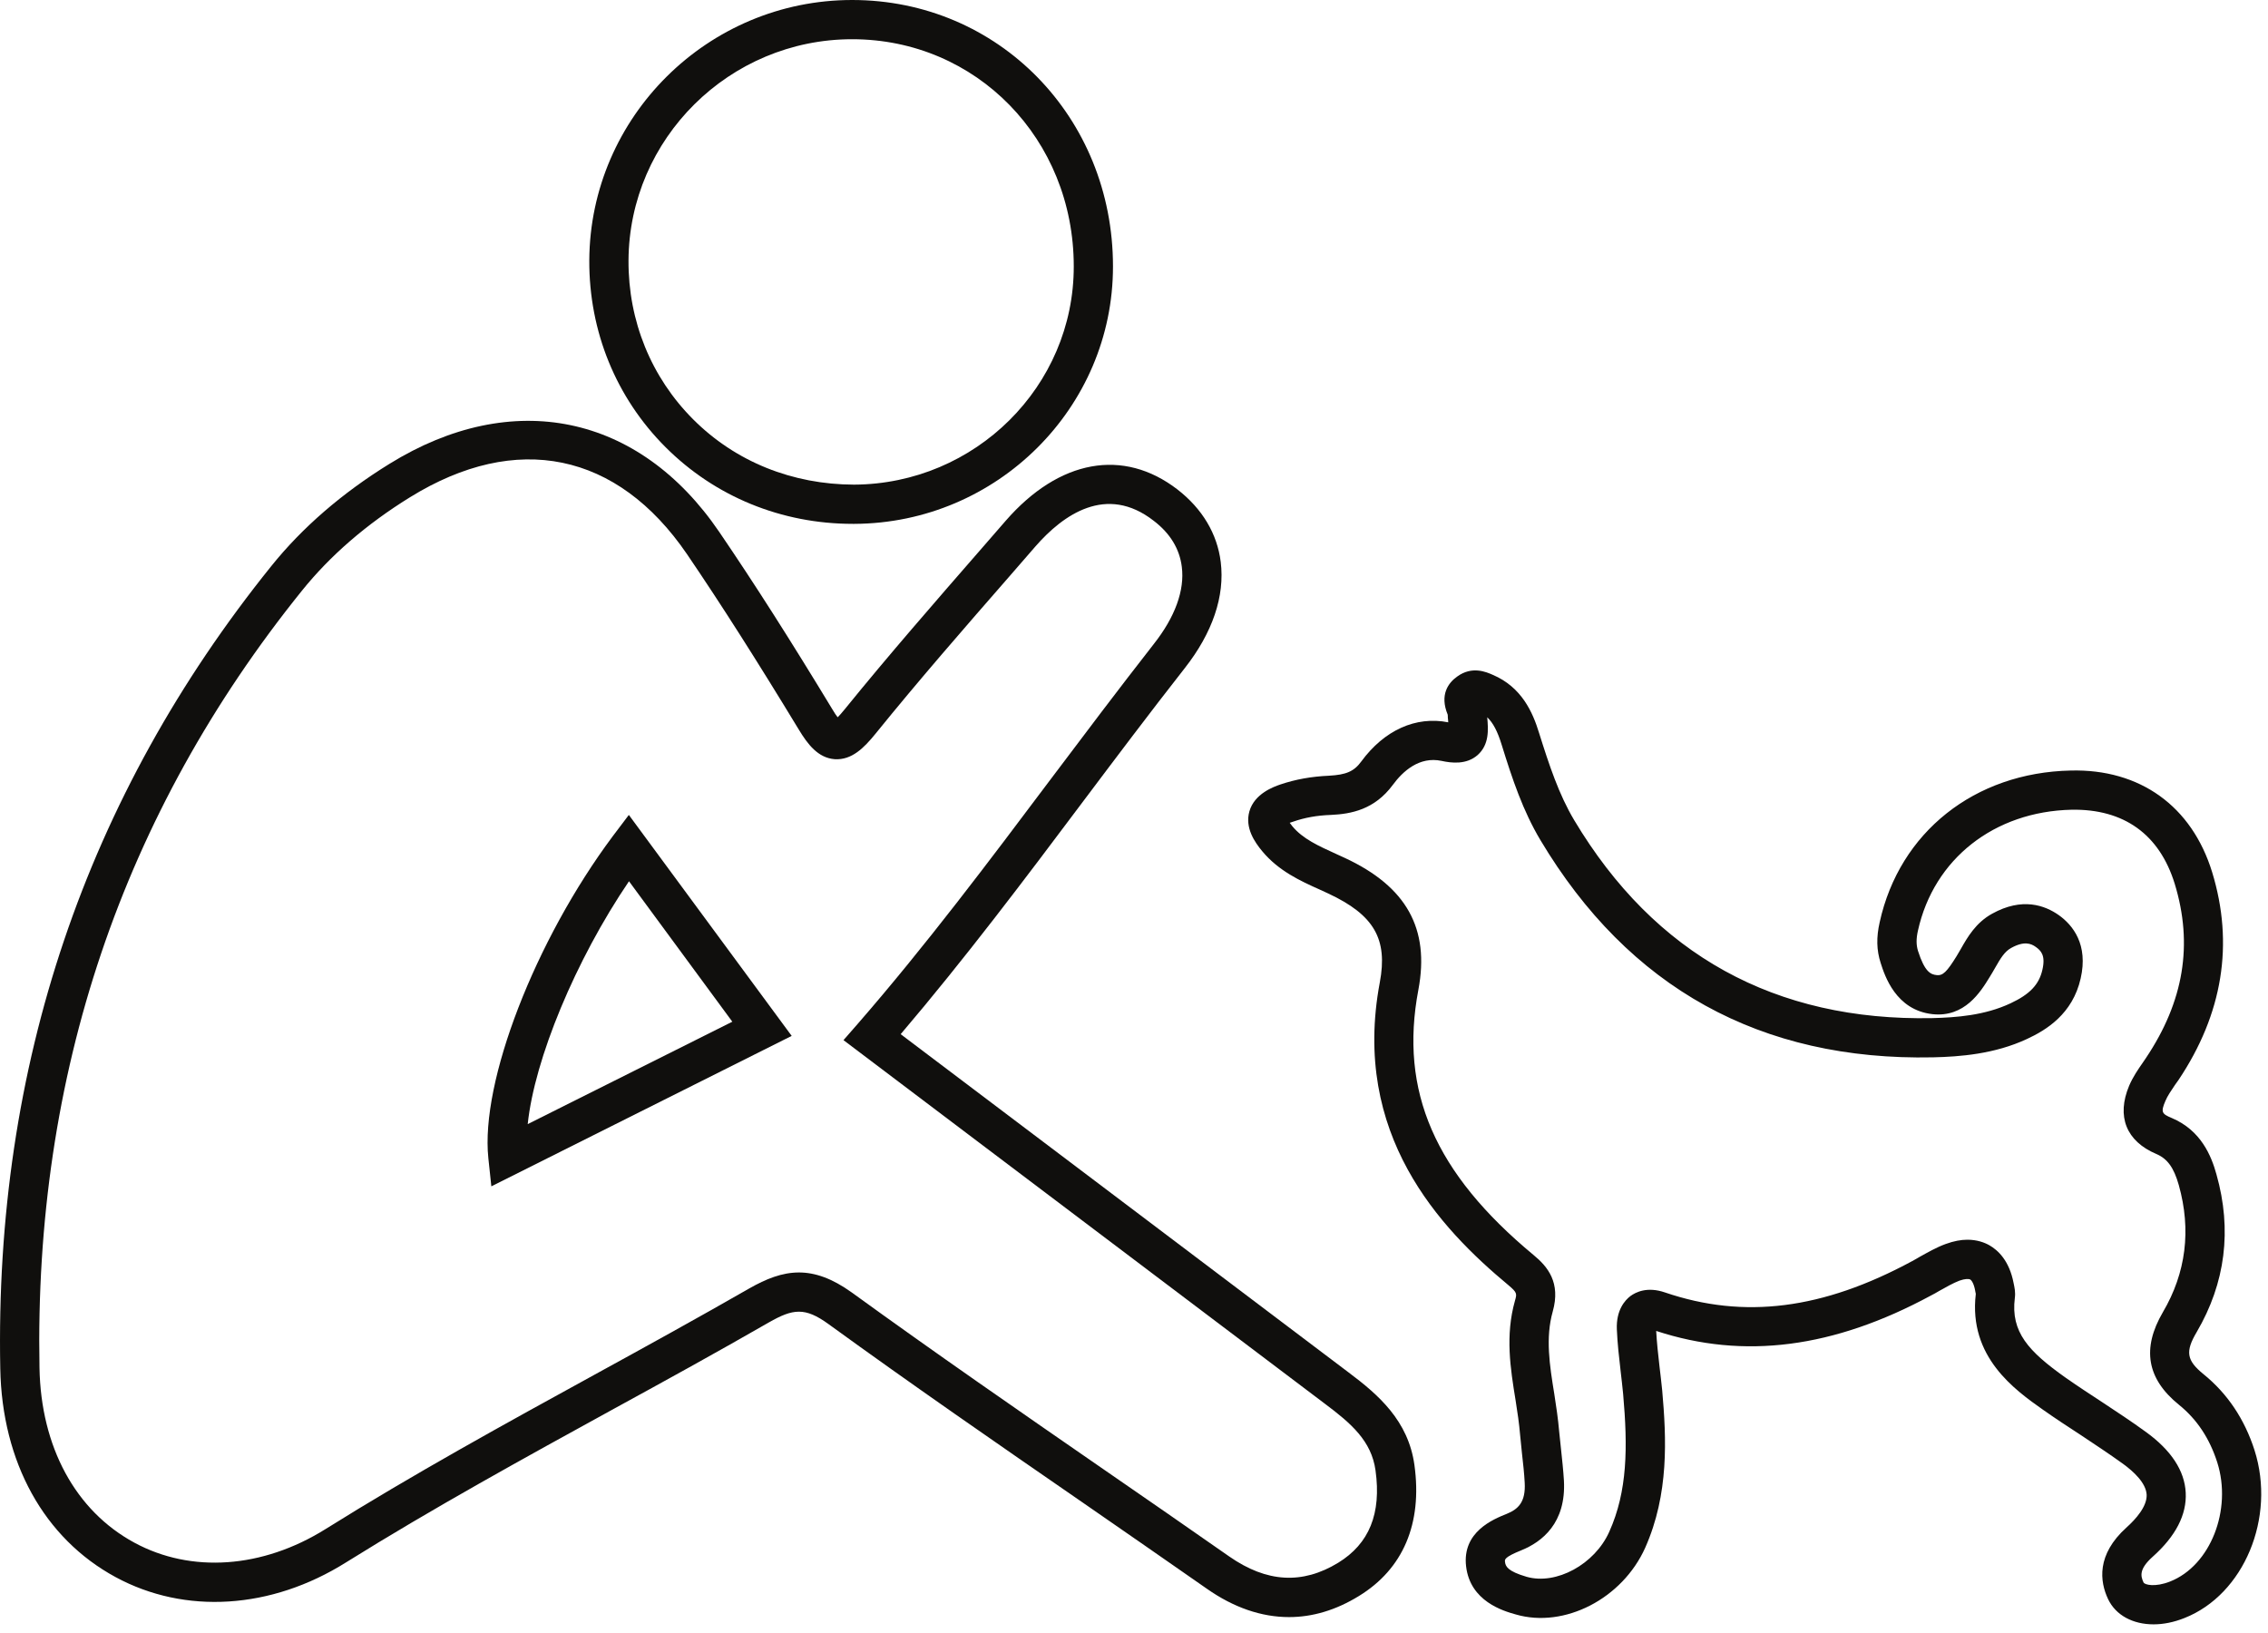
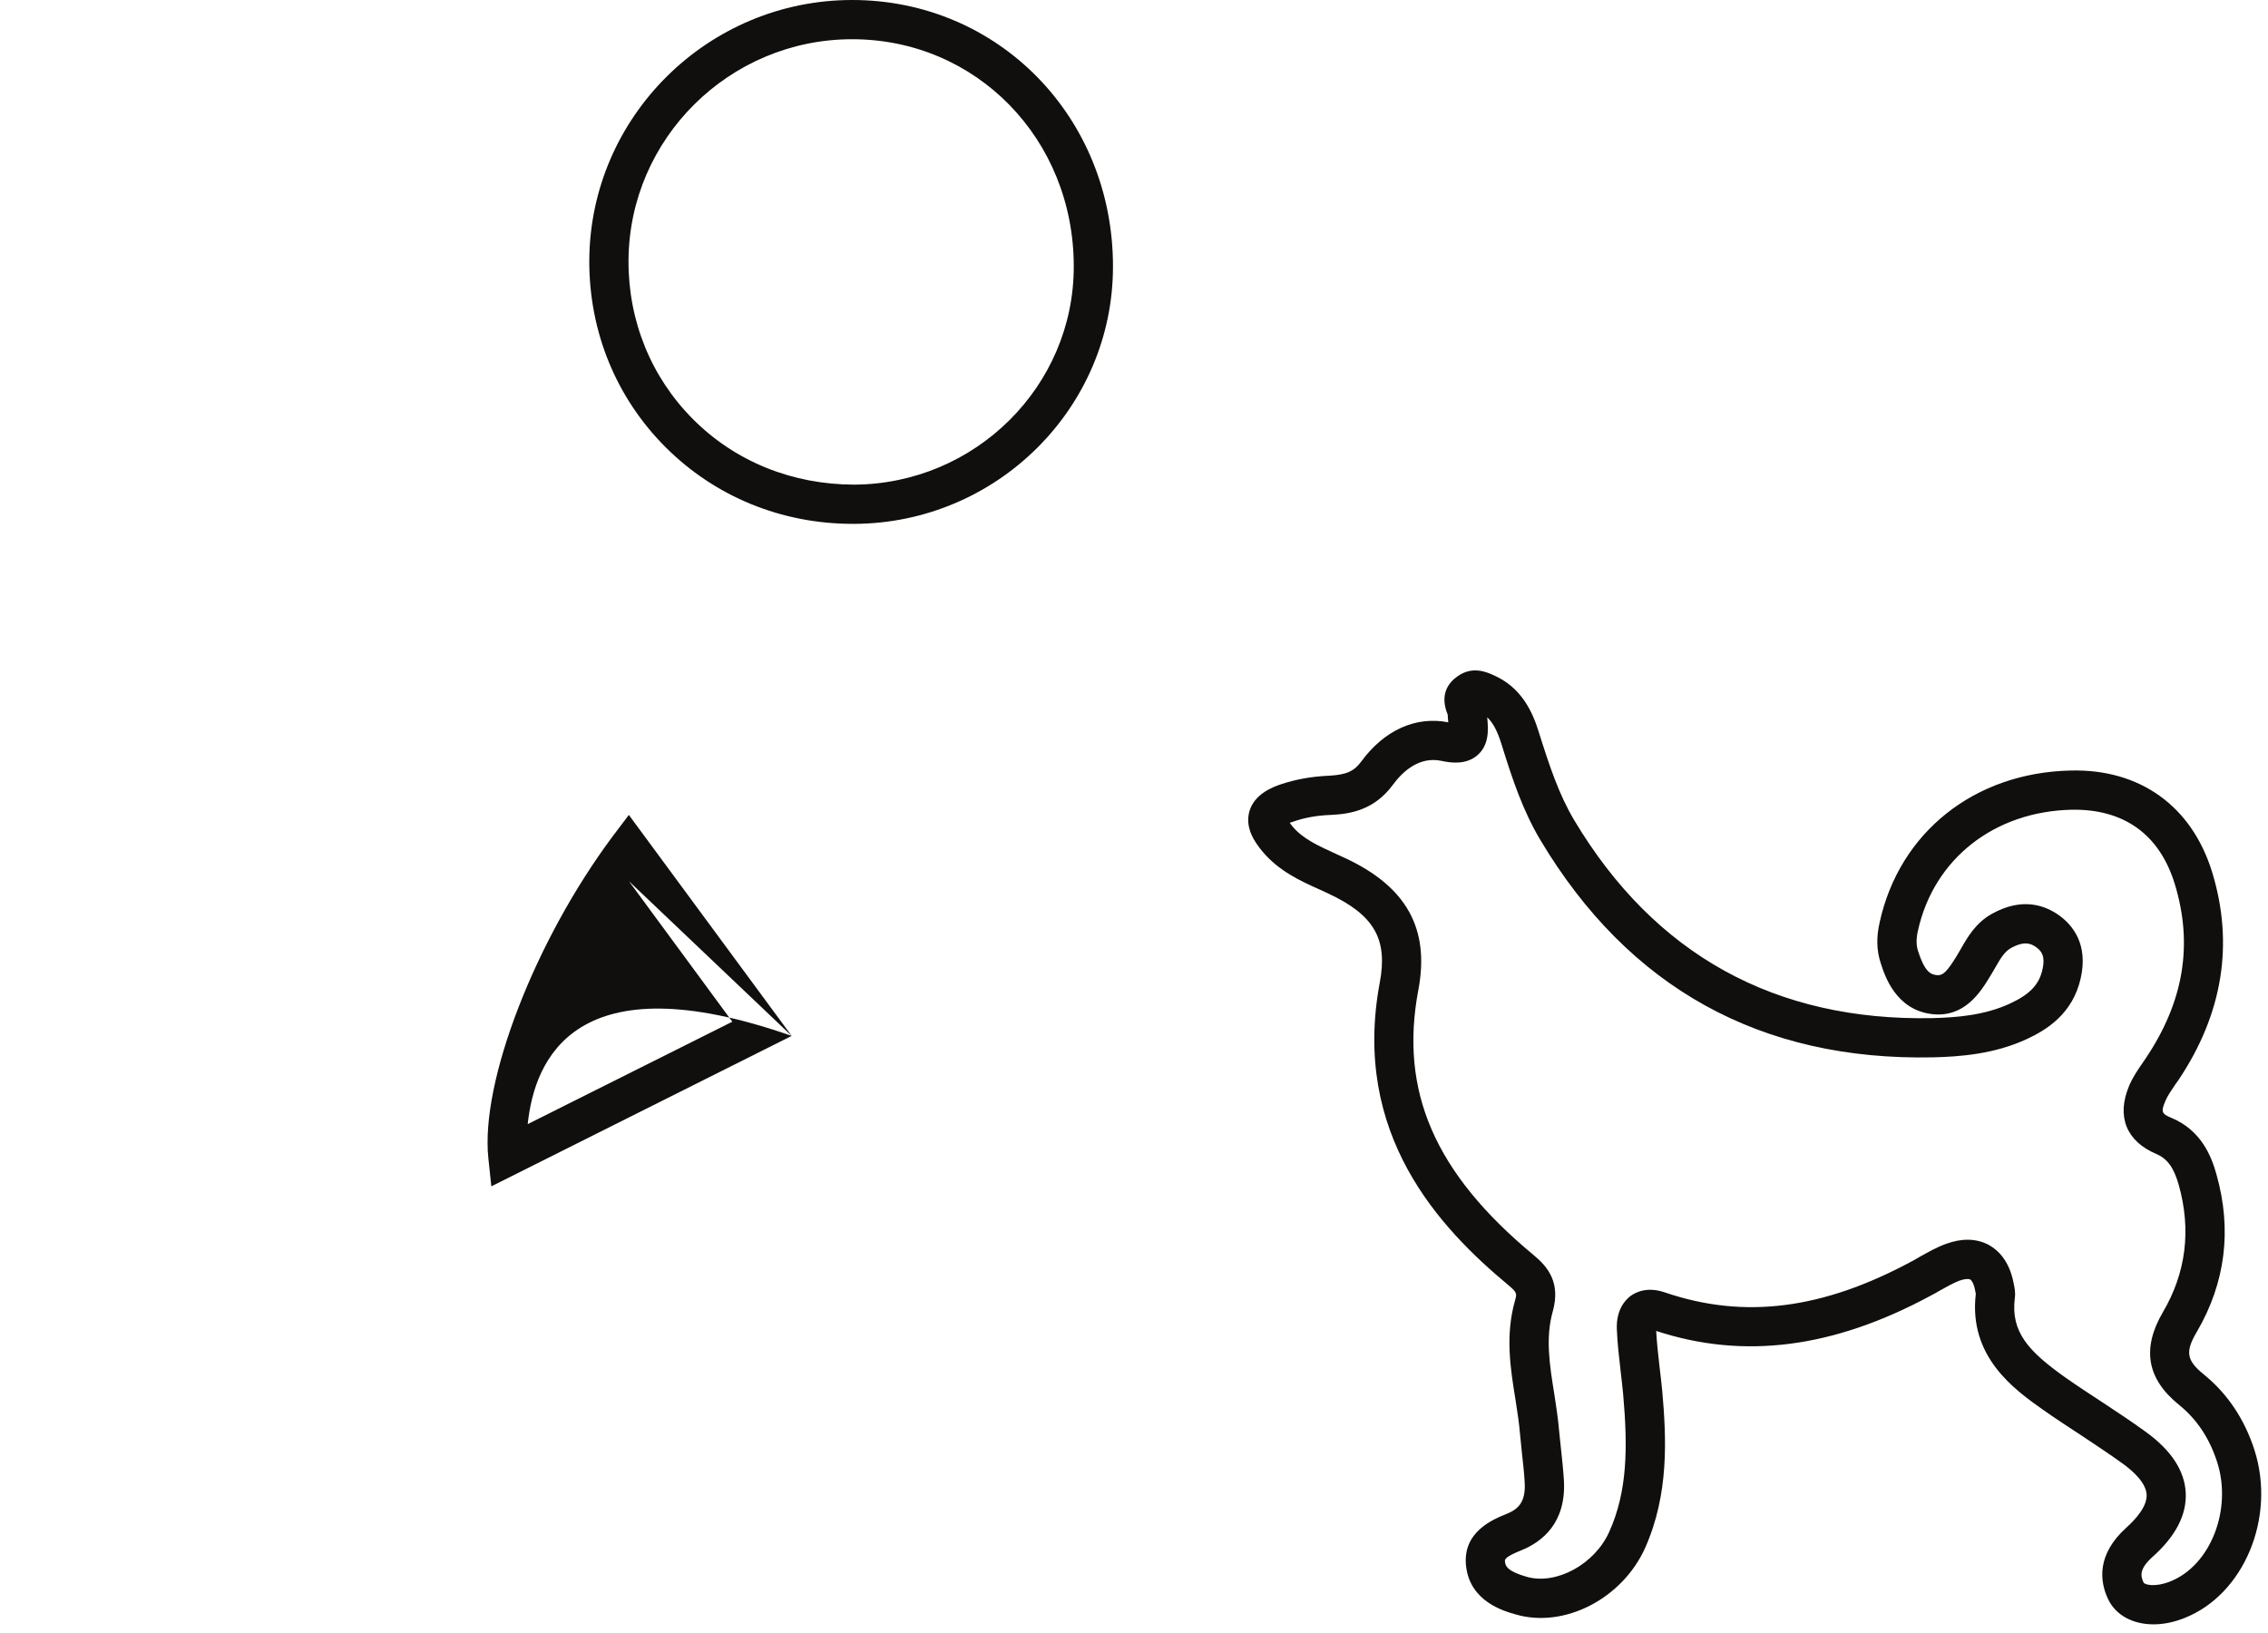
<svg xmlns="http://www.w3.org/2000/svg" width="75" height="54" viewBox="0 0 75 54" fill="none">
  <path fill-rule="evenodd" clip-rule="evenodd" d="M48.19 22.37C48.68 22.016 49.144 22.218 49.368 22.317C50.321 22.724 50.685 23.552 50.893 24.23C51.232 25.308 51.55 26.271 52.056 27.12C54.717 31.573 58.707 33.771 63.899 33.667C64.701 33.646 65.633 33.578 66.487 33.177C67.123 32.88 67.43 32.557 67.54 32.067C67.649 31.594 67.493 31.437 67.326 31.317C67.165 31.198 66.935 31.109 66.503 31.349C66.289 31.468 66.159 31.682 65.967 32.02C65.915 32.114 65.857 32.208 65.8 32.302C65.492 32.807 64.967 33.651 63.904 33.536C62.691 33.401 62.326 32.266 62.19 31.839C62.055 31.422 62.045 30.995 62.159 30.495C62.815 27.516 65.3 25.547 68.477 25.48C70.764 25.422 72.482 26.656 73.154 28.844C73.878 31.213 73.504 33.526 72.04 35.714L71.925 35.875C71.8 36.062 71.675 36.24 71.607 36.406C71.446 36.781 71.493 36.834 71.815 36.969C72.789 37.38 73.128 38.229 73.295 38.833C73.816 40.672 73.591 42.427 72.643 44.047C72.258 44.698 72.306 44.984 72.868 45.442C73.66 46.083 74.227 46.932 74.555 47.958C75.264 50.187 74.206 52.729 72.237 53.505C71.888 53.645 71.54 53.714 71.217 53.714C70.534 53.714 69.967 53.416 69.712 52.88C69.436 52.297 69.321 51.412 70.321 50.511C70.634 50.23 71.003 49.812 70.987 49.427C70.966 49.036 70.55 48.656 70.206 48.406C69.753 48.078 69.268 47.761 68.8 47.448C68.383 47.177 67.962 46.901 67.555 46.614C66.634 45.963 65.092 44.875 65.337 42.792C65.337 42.771 65.331 42.755 65.326 42.734L65.315 42.672C65.274 42.448 65.201 42.339 65.149 42.308C65.102 42.287 64.987 42.281 64.795 42.349C64.581 42.432 64.362 42.557 64.128 42.688C64.034 42.745 63.94 42.797 63.847 42.844C60.638 44.578 57.669 44.964 54.768 44.011C54.789 44.396 54.831 44.781 54.878 45.188C54.909 45.453 54.941 45.714 54.967 45.98C55.107 47.563 55.196 49.401 54.404 51.183C53.649 52.865 51.732 53.855 50.123 53.386C49.711 53.271 48.618 52.953 48.482 51.797C48.347 50.656 49.379 50.24 49.821 50.062C50.206 49.906 50.456 49.672 50.42 49.031C50.404 48.714 50.367 48.391 50.331 48.073C50.31 47.865 50.289 47.657 50.268 47.448C50.237 47.073 50.181 46.698 50.118 46.302C49.946 45.25 49.774 44.161 50.097 43.016C50.164 42.781 50.175 42.745 49.884 42.5C47.608 40.609 44.685 37.51 45.628 32.489C45.898 31.052 45.44 30.255 43.925 29.547L43.643 29.417C43.003 29.131 42.285 28.802 41.743 28.151C41.488 27.844 41.164 27.375 41.315 26.833C41.482 26.239 42.129 26.015 42.337 25.942C42.842 25.771 43.368 25.677 43.951 25.651C44.513 25.62 44.774 25.511 45.014 25.183C45.774 24.146 46.821 23.672 47.893 23.886C47.888 23.865 47.889 23.849 47.889 23.839L47.878 23.724C47.878 23.692 47.878 23.656 47.873 23.63C47.602 22.974 47.894 22.578 48.19 22.37ZM49.181 23.719C49.217 24.13 49.253 24.62 48.862 24.969C48.492 25.291 48.003 25.234 47.67 25.161C46.935 25.005 46.389 25.505 46.06 25.953C45.456 26.771 44.686 26.917 44.009 26.948C43.55 26.964 43.144 27.037 42.759 27.172C42.717 27.188 42.681 27.198 42.649 27.208C42.675 27.244 42.701 27.276 42.737 27.323C43.086 27.745 43.617 27.979 44.175 28.234L44.472 28.37C46.513 29.318 47.284 30.709 46.904 32.73C46.269 36.084 47.446 38.792 50.712 41.5C51.181 41.885 51.617 42.412 51.347 43.37C51.102 44.24 51.243 45.141 51.399 46.099C51.462 46.5 51.524 46.917 51.56 47.339C51.581 47.537 51.602 47.734 51.623 47.938C51.659 48.276 51.696 48.614 51.717 48.958C51.795 50.364 50.993 50.989 50.306 51.266C49.754 51.489 49.758 51.568 49.768 51.645C49.784 51.797 49.857 51.958 50.482 52.141C51.461 52.422 52.737 51.729 53.217 50.651C53.821 49.308 53.831 47.859 53.675 46.094C53.649 45.844 53.623 45.589 53.592 45.339C53.54 44.891 53.487 44.427 53.467 43.958C53.441 43.318 53.738 42.995 53.915 42.859C54.092 42.729 54.472 42.536 55.06 42.739C57.675 43.63 60.274 43.302 63.232 41.703C63.316 41.656 63.404 41.61 63.487 41.558C63.753 41.412 64.029 41.25 64.342 41.136C64.612 41.037 64.852 40.995 65.06 40.995C65.373 40.995 65.617 41.083 65.784 41.177C66.076 41.343 66.446 41.693 66.587 42.427C66.618 42.573 66.654 42.734 66.628 42.922C66.487 44.047 67.081 44.687 68.3 45.552C68.701 45.833 69.107 46.099 69.513 46.364C69.993 46.682 70.487 47.005 70.967 47.355C71.8 47.959 72.243 48.635 72.279 49.359C72.316 50.083 71.951 50.797 71.185 51.48C70.733 51.886 70.785 52.115 70.884 52.328C70.92 52.406 71.264 52.495 71.763 52.297C73.097 51.771 73.821 49.927 73.321 48.355C73.066 47.563 72.654 46.938 72.055 46.453C70.993 45.594 70.821 44.594 71.524 43.391C72.29 42.089 72.466 40.672 72.05 39.188C71.888 38.615 71.675 38.317 71.31 38.161C70.311 37.739 69.982 36.917 70.409 35.901C70.534 35.61 70.706 35.36 70.862 35.136L70.962 34.989C72.217 33.114 72.529 31.229 71.915 29.224C71.41 27.588 70.232 26.745 68.503 26.776C65.946 26.834 63.951 28.401 63.425 30.77C63.362 31.046 63.367 31.25 63.425 31.442C63.649 32.145 63.847 32.224 64.045 32.245C64.248 32.266 64.378 32.141 64.701 31.62C64.748 31.542 64.795 31.458 64.842 31.38C65.06 30.995 65.337 30.511 65.878 30.214C66.873 29.662 67.623 29.938 68.081 30.261C68.55 30.594 69.061 31.235 68.805 32.355C68.54 33.531 67.664 34.063 67.034 34.355C65.956 34.859 64.805 34.943 63.925 34.964C58.222 35.084 53.857 32.666 50.94 27.781C50.362 26.813 50.014 25.776 49.654 24.614C49.524 24.193 49.378 23.906 49.181 23.719Z" fill="#100F0D" />
-   <path fill-rule="evenodd" clip-rule="evenodd" d="M26.18 34.255L16.248 39.23L16.149 38.297C15.884 35.776 17.69 31.099 20.268 27.645L20.795 26.948L26.18 34.255ZM20.8 29.141C19.029 31.75 17.675 35.026 17.451 37.172L24.217 33.786L20.8 29.141Z" fill="#100F0D" />
-   <path fill-rule="evenodd" clip-rule="evenodd" d="M12.878 15.339C16.945 12.823 21.128 13.688 23.784 17.589C24.951 19.302 26.139 21.167 27.524 23.453C27.597 23.578 27.654 23.662 27.701 23.719C27.753 23.667 27.831 23.583 27.935 23.453C29.383 21.667 30.92 19.906 32.399 18.208L33.259 17.219C35.024 15.193 37.149 14.807 38.94 16.188C39.758 16.823 40.253 17.651 40.368 18.583C40.509 19.713 40.097 20.927 39.175 22.099C38.024 23.567 36.883 25.083 35.779 26.552C33.873 29.093 31.899 31.714 29.784 34.198L33.149 36.739C36.951 39.609 40.774 42.495 44.592 45.38C45.587 46.125 46.571 46.98 46.774 48.448C47.04 50.386 46.399 51.886 44.931 52.781C44.175 53.245 43.404 53.474 42.628 53.474C41.717 53.474 40.8 53.161 39.909 52.536C38.524 51.568 37.138 50.61 35.753 49.651C32.998 47.75 30.154 45.786 27.399 43.786C26.618 43.218 26.222 43.276 25.425 43.73C23.722 44.709 21.982 45.667 20.295 46.589C17.357 48.203 14.32 49.87 11.44 51.667C8.967 53.219 6.118 53.396 3.821 52.151C1.457 50.87 0.066 48.354 0.009 45.255C-0.184 35.266 2.836 26.338 8.972 18.719C9.997 17.443 11.31 16.308 12.878 15.339ZM22.717 18.323C20.415 14.954 17.081 14.265 13.56 16.442C12.118 17.333 10.915 18.375 9.982 19.536C4.04 26.911 1.123 35.557 1.306 45.234C1.352 47.849 2.498 49.959 4.44 51.011C6.321 52.032 8.681 51.864 10.759 50.567C13.665 48.75 16.717 47.073 19.67 45.453C21.352 44.531 23.092 43.573 24.779 42.605C25.331 42.292 25.857 42.078 26.42 42.078C26.951 42.078 27.513 42.271 28.159 42.734C30.904 44.724 33.742 46.687 36.487 48.583C37.878 49.541 39.269 50.505 40.649 51.469C41.889 52.333 43.066 52.401 44.253 51.677C45.279 51.047 45.685 50.052 45.487 48.625C45.352 47.646 44.68 47.068 43.81 46.417C39.993 43.532 36.17 40.646 32.368 37.776L27.893 34.395L28.352 33.87C30.613 31.271 32.712 28.474 34.743 25.77C35.852 24.297 36.998 22.776 38.154 21.297C38.857 20.406 39.18 19.521 39.081 18.745C39.008 18.151 38.696 17.635 38.149 17.219C36.587 16.005 35.159 17.016 34.237 18.073L33.378 19.062C31.904 20.75 30.378 22.5 28.946 24.27C28.576 24.724 28.17 25.141 27.602 25.105C27.05 25.063 26.707 24.609 26.415 24.125C25.04 21.86 23.868 20.016 22.717 18.323Z" fill="#100F0D" />
+   <path fill-rule="evenodd" clip-rule="evenodd" d="M26.18 34.255L16.248 39.23L16.149 38.297C15.884 35.776 17.69 31.099 20.268 27.645L20.795 26.948L26.18 34.255ZC19.029 31.75 17.675 35.026 17.451 37.172L24.217 33.786L20.8 29.141Z" fill="#100F0D" />
  <path fill-rule="evenodd" clip-rule="evenodd" d="M28.18 0C33.013 0 36.805 3.87 36.805 8.808C36.81 13.479 32.971 17.302 28.253 17.323H28.201C25.842 17.323 23.643 16.422 22.008 14.786C20.372 13.151 19.477 10.958 19.487 8.609C19.513 3.865 23.409 0 28.18 0ZM28.18 1.297C24.122 1.297 20.805 4.583 20.784 8.614C20.774 10.614 21.534 12.479 22.925 13.87C24.326 15.271 26.206 16.021 28.242 16.026C32.252 16.006 35.513 12.771 35.508 8.808C35.508 4.599 32.289 1.297 28.18 1.297Z" fill="#100F0D" />
</svg>